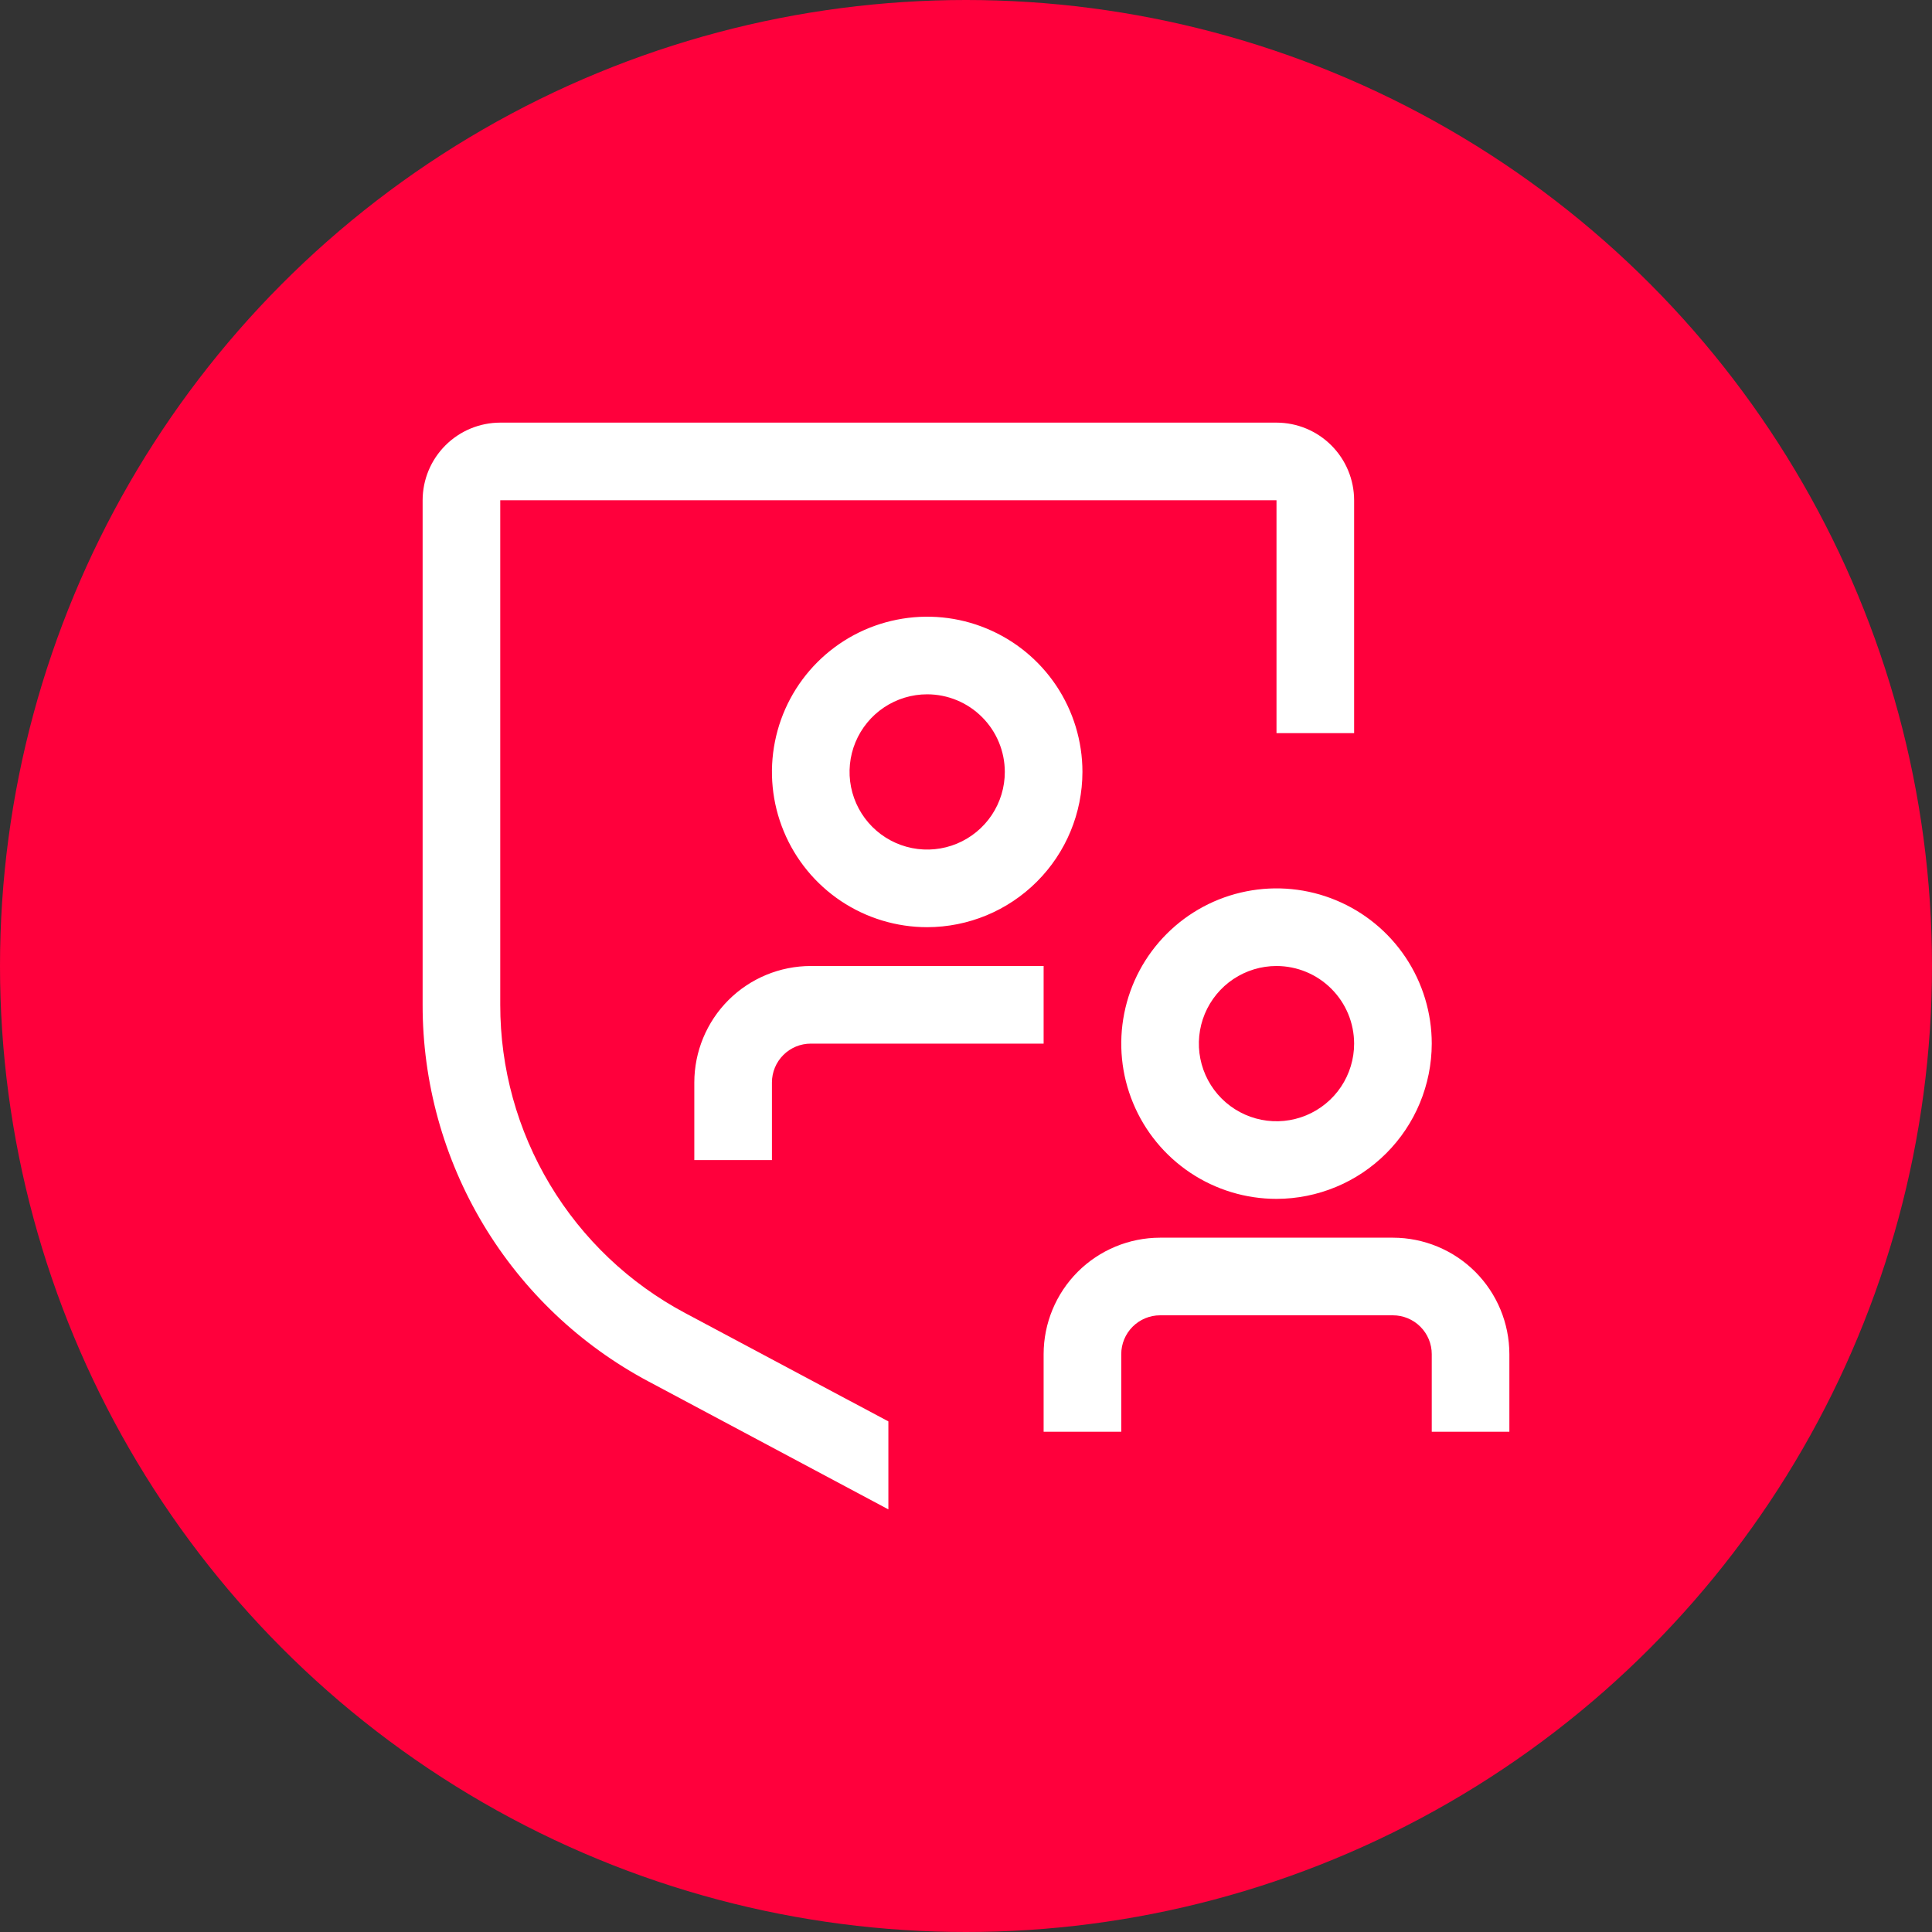
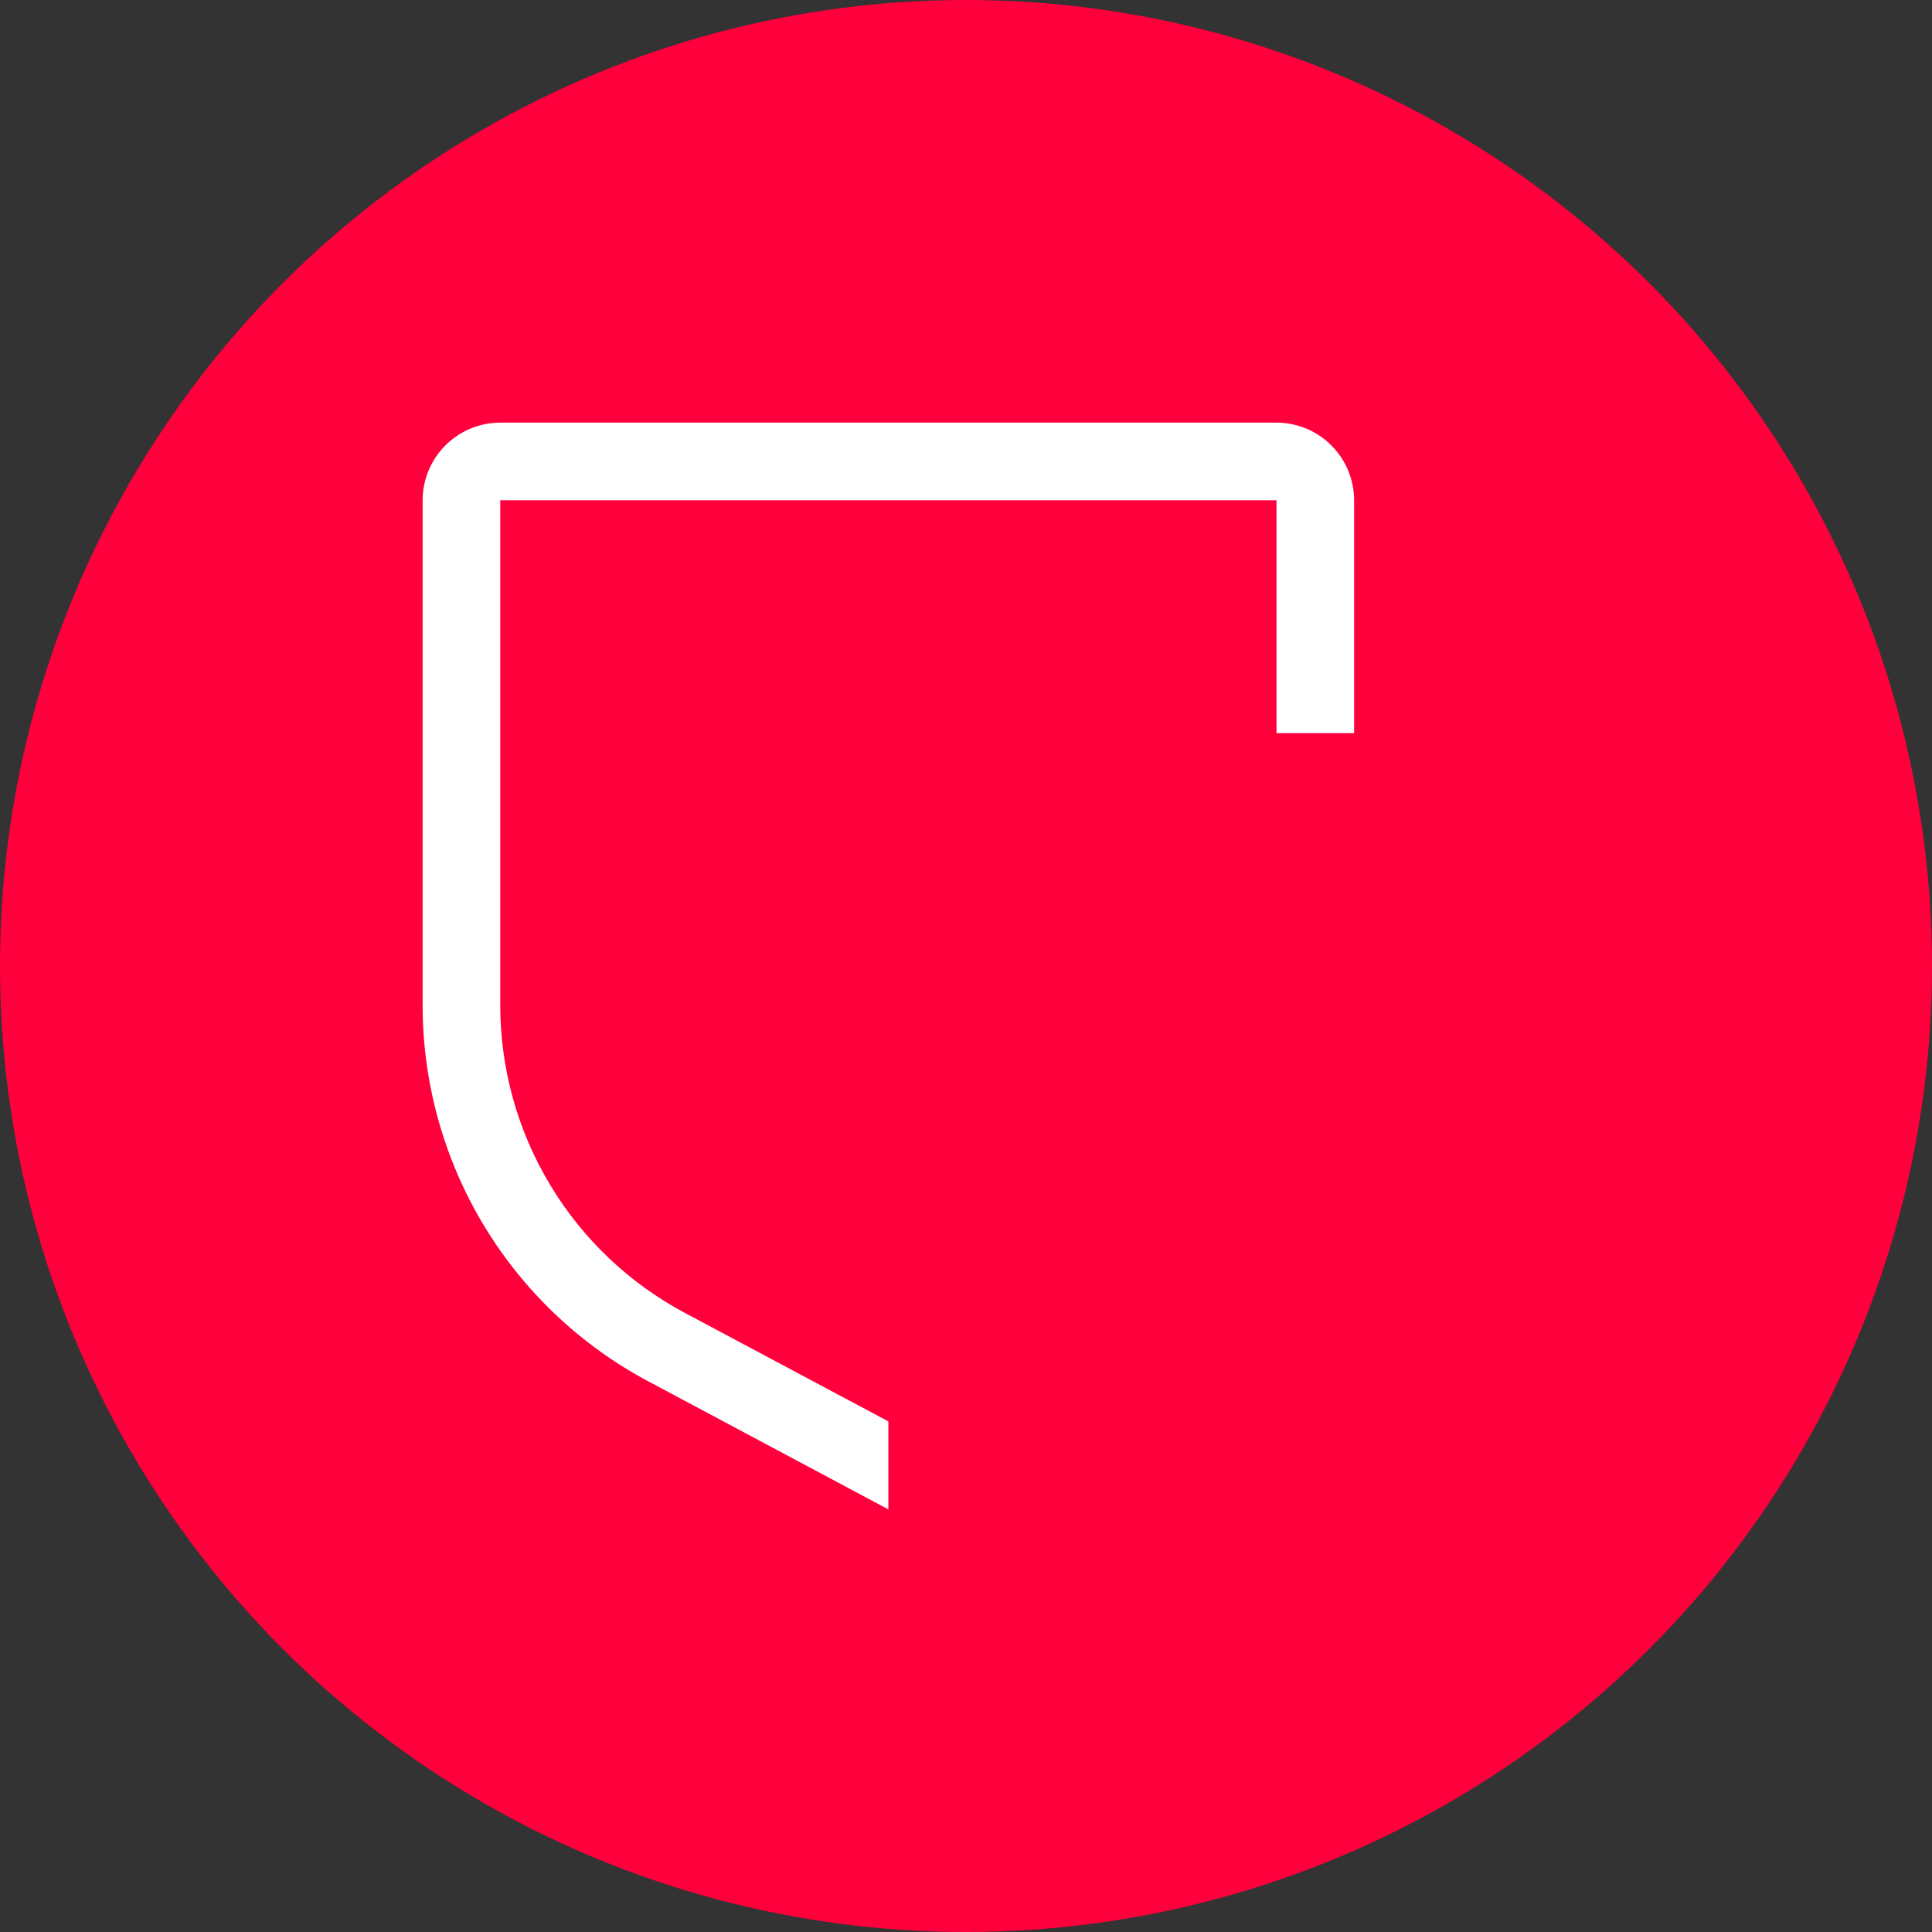
<svg xmlns="http://www.w3.org/2000/svg" width="56" height="56" viewBox="0 0 56 56" fill="none">
  <rect x="0" y="0" width="56" height="56" fill="#333333" stroke="none" />
  <circle cx="28" cy="28" r="28" fill="#FF003C" />
-   <path d="M22.375 33.625H20.125V31.375C20.126 30.48 20.482 29.622 21.114 28.989C21.747 28.357 22.605 28.001 23.5 28H30.25V30.25H23.5C23.202 30.25 22.916 30.369 22.705 30.58C22.494 30.791 22.375 31.077 22.375 31.375V33.625ZM26.875 26.875C25.985 26.875 25.115 26.611 24.375 26.117C23.635 25.622 23.058 24.919 22.718 24.097C22.377 23.275 22.288 22.37 22.462 21.497C22.635 20.624 23.064 19.822 23.693 19.193C24.322 18.564 25.124 18.135 25.997 17.962C26.87 17.788 27.775 17.877 28.597 18.218C29.419 18.558 30.122 19.135 30.617 19.875C31.111 20.615 31.375 21.485 31.375 22.375C31.373 23.568 30.899 24.712 30.055 25.555C29.212 26.399 28.068 26.873 26.875 26.875ZM26.875 20.125C26.43 20.125 25.995 20.257 25.625 20.504C25.255 20.751 24.967 21.103 24.796 21.514C24.626 21.925 24.581 22.378 24.668 22.814C24.755 23.25 24.969 23.651 25.284 23.966C25.599 24.281 26 24.495 26.436 24.582C26.872 24.669 27.325 24.624 27.736 24.454C28.147 24.283 28.499 23.995 28.746 23.625C28.993 23.255 29.125 22.82 29.125 22.375C29.124 21.778 28.887 21.206 28.465 20.785C28.044 20.363 27.472 20.126 26.875 20.125ZM37 34.75C36.11 34.75 35.24 34.486 34.5 33.992C33.76 33.497 33.183 32.794 32.843 31.972C32.502 31.15 32.413 30.245 32.587 29.372C32.76 28.499 33.189 27.697 33.818 27.068C34.447 26.439 35.249 26.01 36.122 25.837C36.995 25.663 37.9 25.752 38.722 26.093C39.544 26.433 40.247 27.01 40.742 27.75C41.236 28.49 41.5 29.36 41.5 30.25C41.498 31.443 41.024 32.587 40.18 33.43C39.337 34.274 38.193 34.748 37 34.75ZM37 28C36.555 28 36.12 28.132 35.75 28.379C35.38 28.626 35.092 28.978 34.921 29.389C34.751 29.8 34.706 30.253 34.793 30.689C34.88 31.125 35.094 31.526 35.409 31.841C35.724 32.156 36.125 32.37 36.561 32.457C36.998 32.544 37.45 32.499 37.861 32.329C38.272 32.158 38.624 31.87 38.871 31.5C39.118 31.13 39.25 30.695 39.25 30.25C39.249 29.653 39.012 29.081 38.59 28.66C38.169 28.238 37.597 28.001 37 28ZM43.75 41.5H41.5V39.25C41.5 38.952 41.381 38.666 41.17 38.455C40.959 38.244 40.673 38.125 40.375 38.125H33.625C33.327 38.125 33.041 38.244 32.83 38.455C32.619 38.666 32.5 38.952 32.5 39.25V41.5H30.25V39.25C30.251 38.355 30.607 37.497 31.239 36.864C31.872 36.232 32.73 35.876 33.625 35.875H40.375C41.27 35.876 42.128 36.232 42.761 36.864C43.393 37.497 43.749 38.355 43.75 39.25V41.5Z" fill="white" />
  <path d="M25.75 41.2L19.862 38.061C18.241 37.199 16.885 35.911 15.941 34.337C14.996 32.763 14.498 30.961 14.5 29.125V14.5H37V21.25H39.25V14.5C39.249 13.903 39.012 13.332 38.59 12.91C38.169 12.488 37.597 12.251 37 12.25H14.5C13.903 12.251 13.332 12.488 12.91 12.91C12.488 13.332 12.251 13.903 12.25 14.5V29.125C12.248 31.369 12.856 33.571 14.01 35.495C15.165 37.419 16.821 38.992 18.802 40.045L25.75 43.75V41.2Z" fill="white" />
</svg>